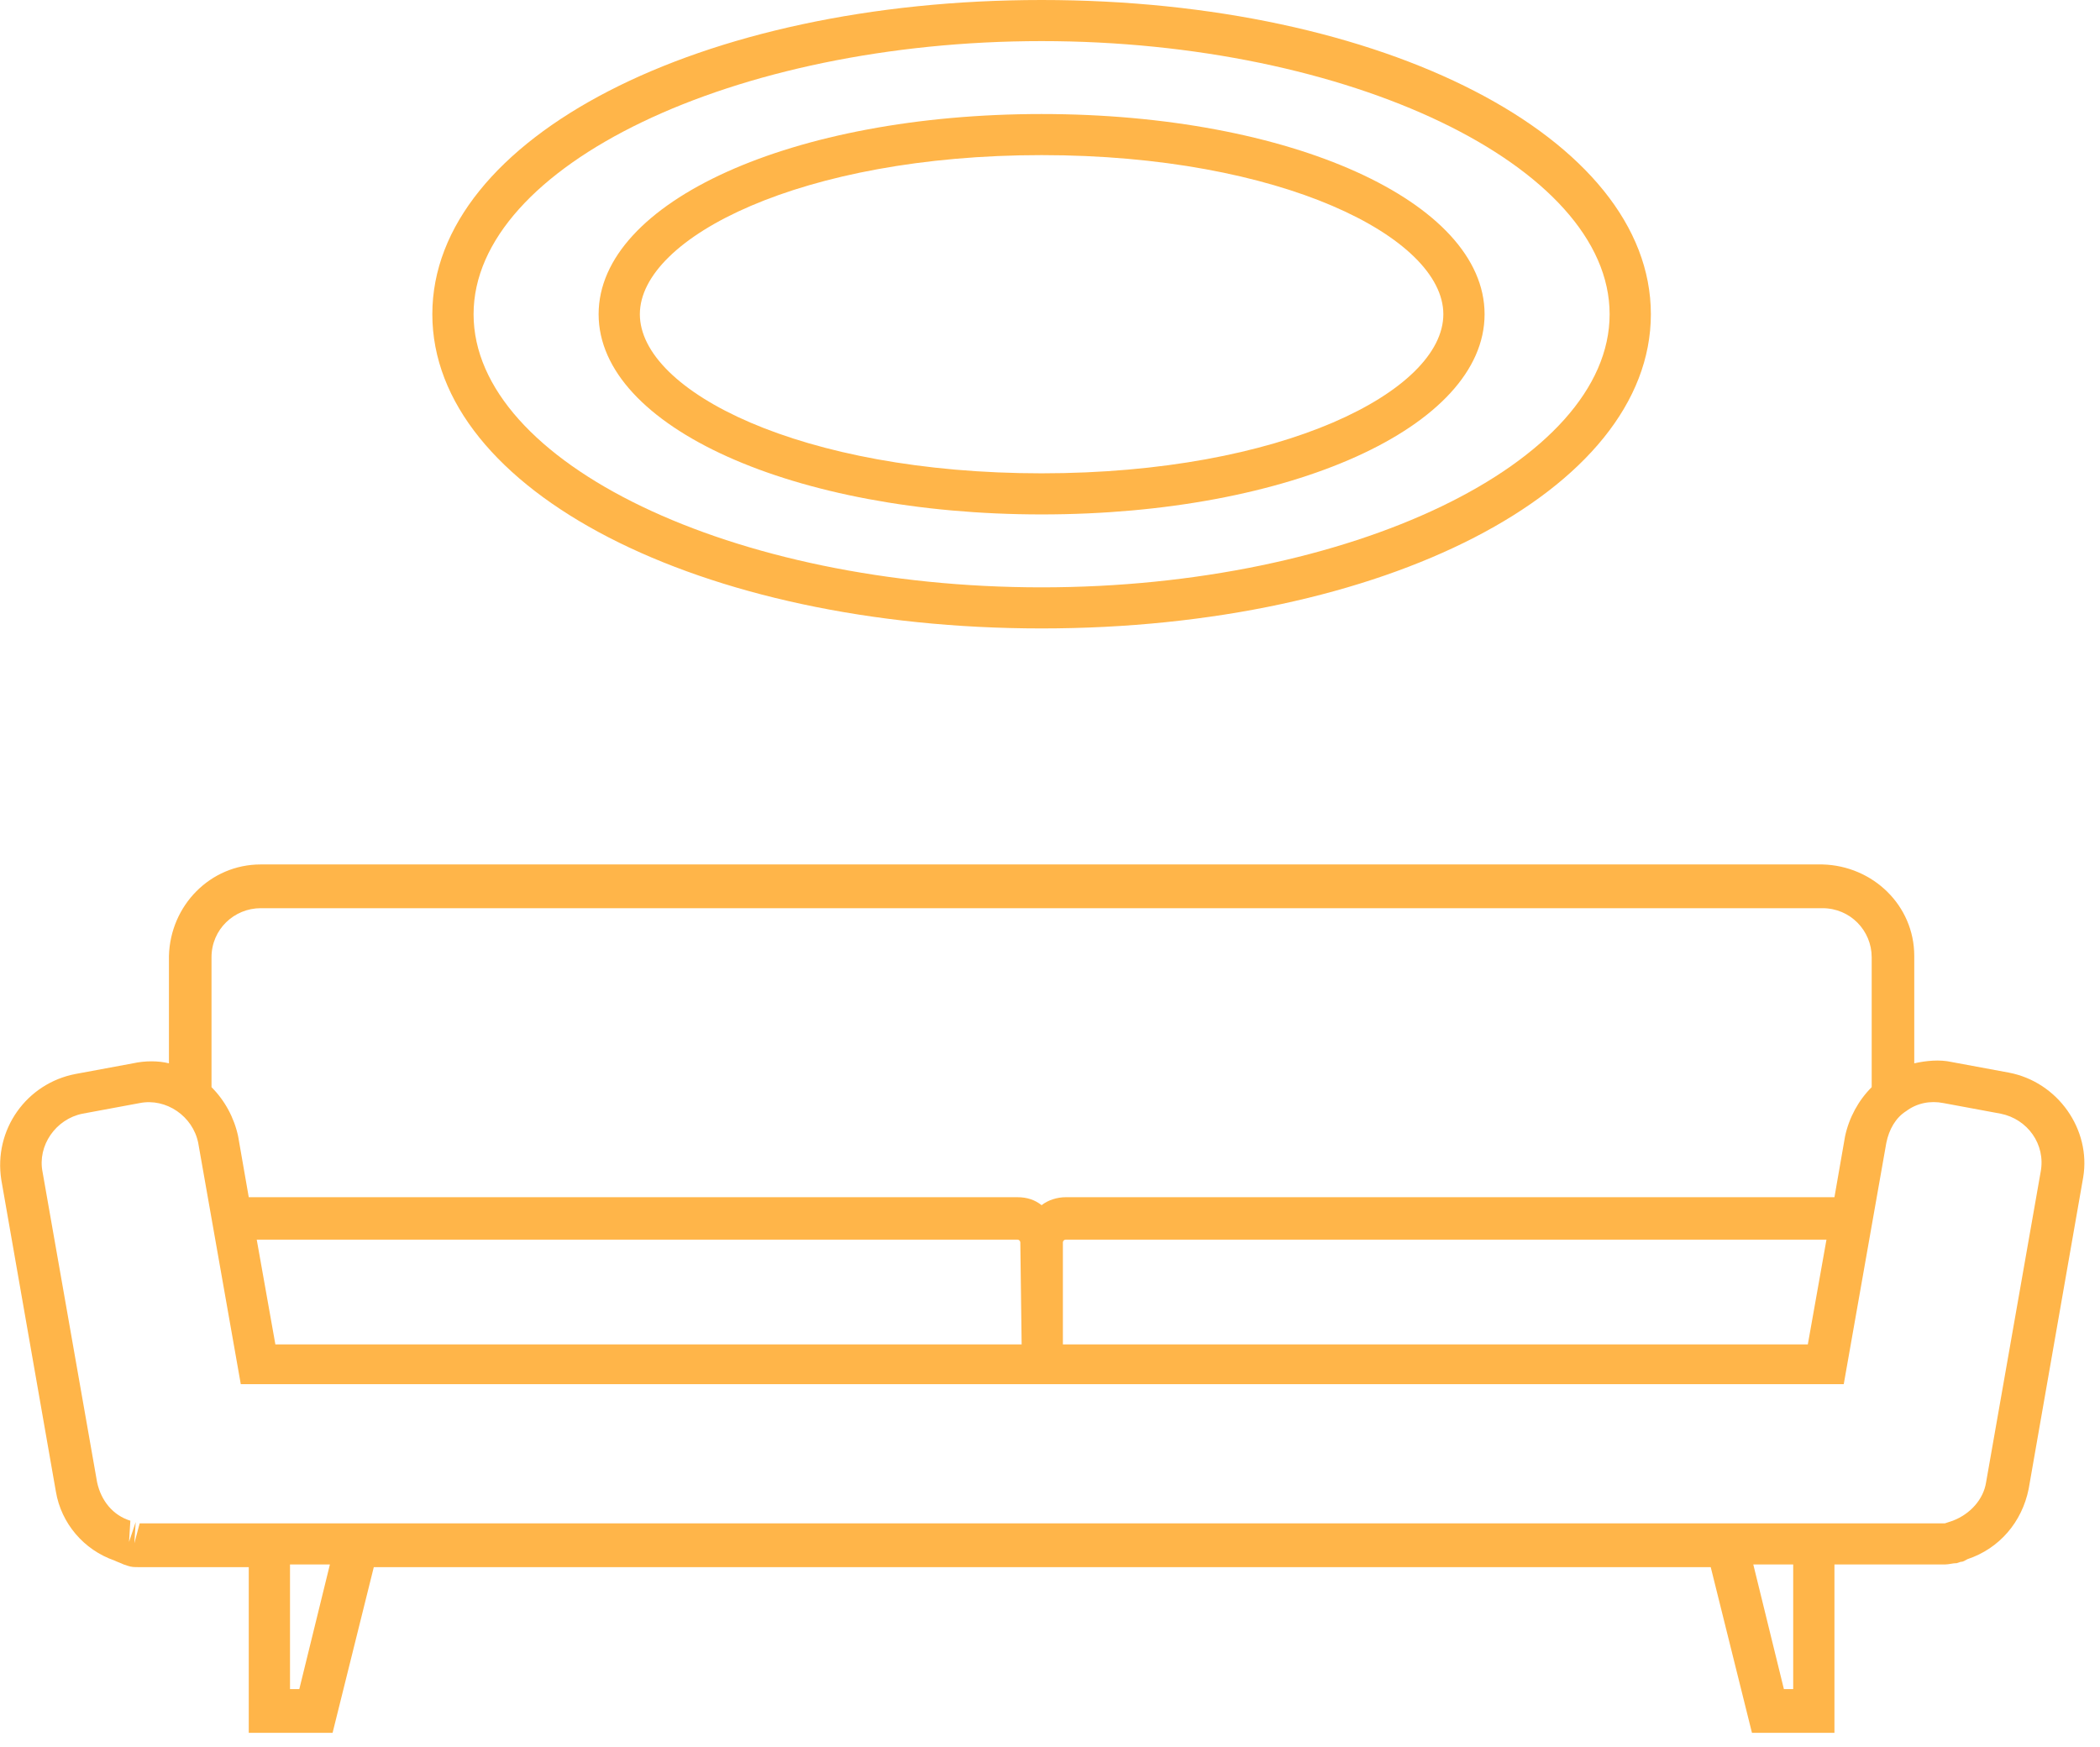
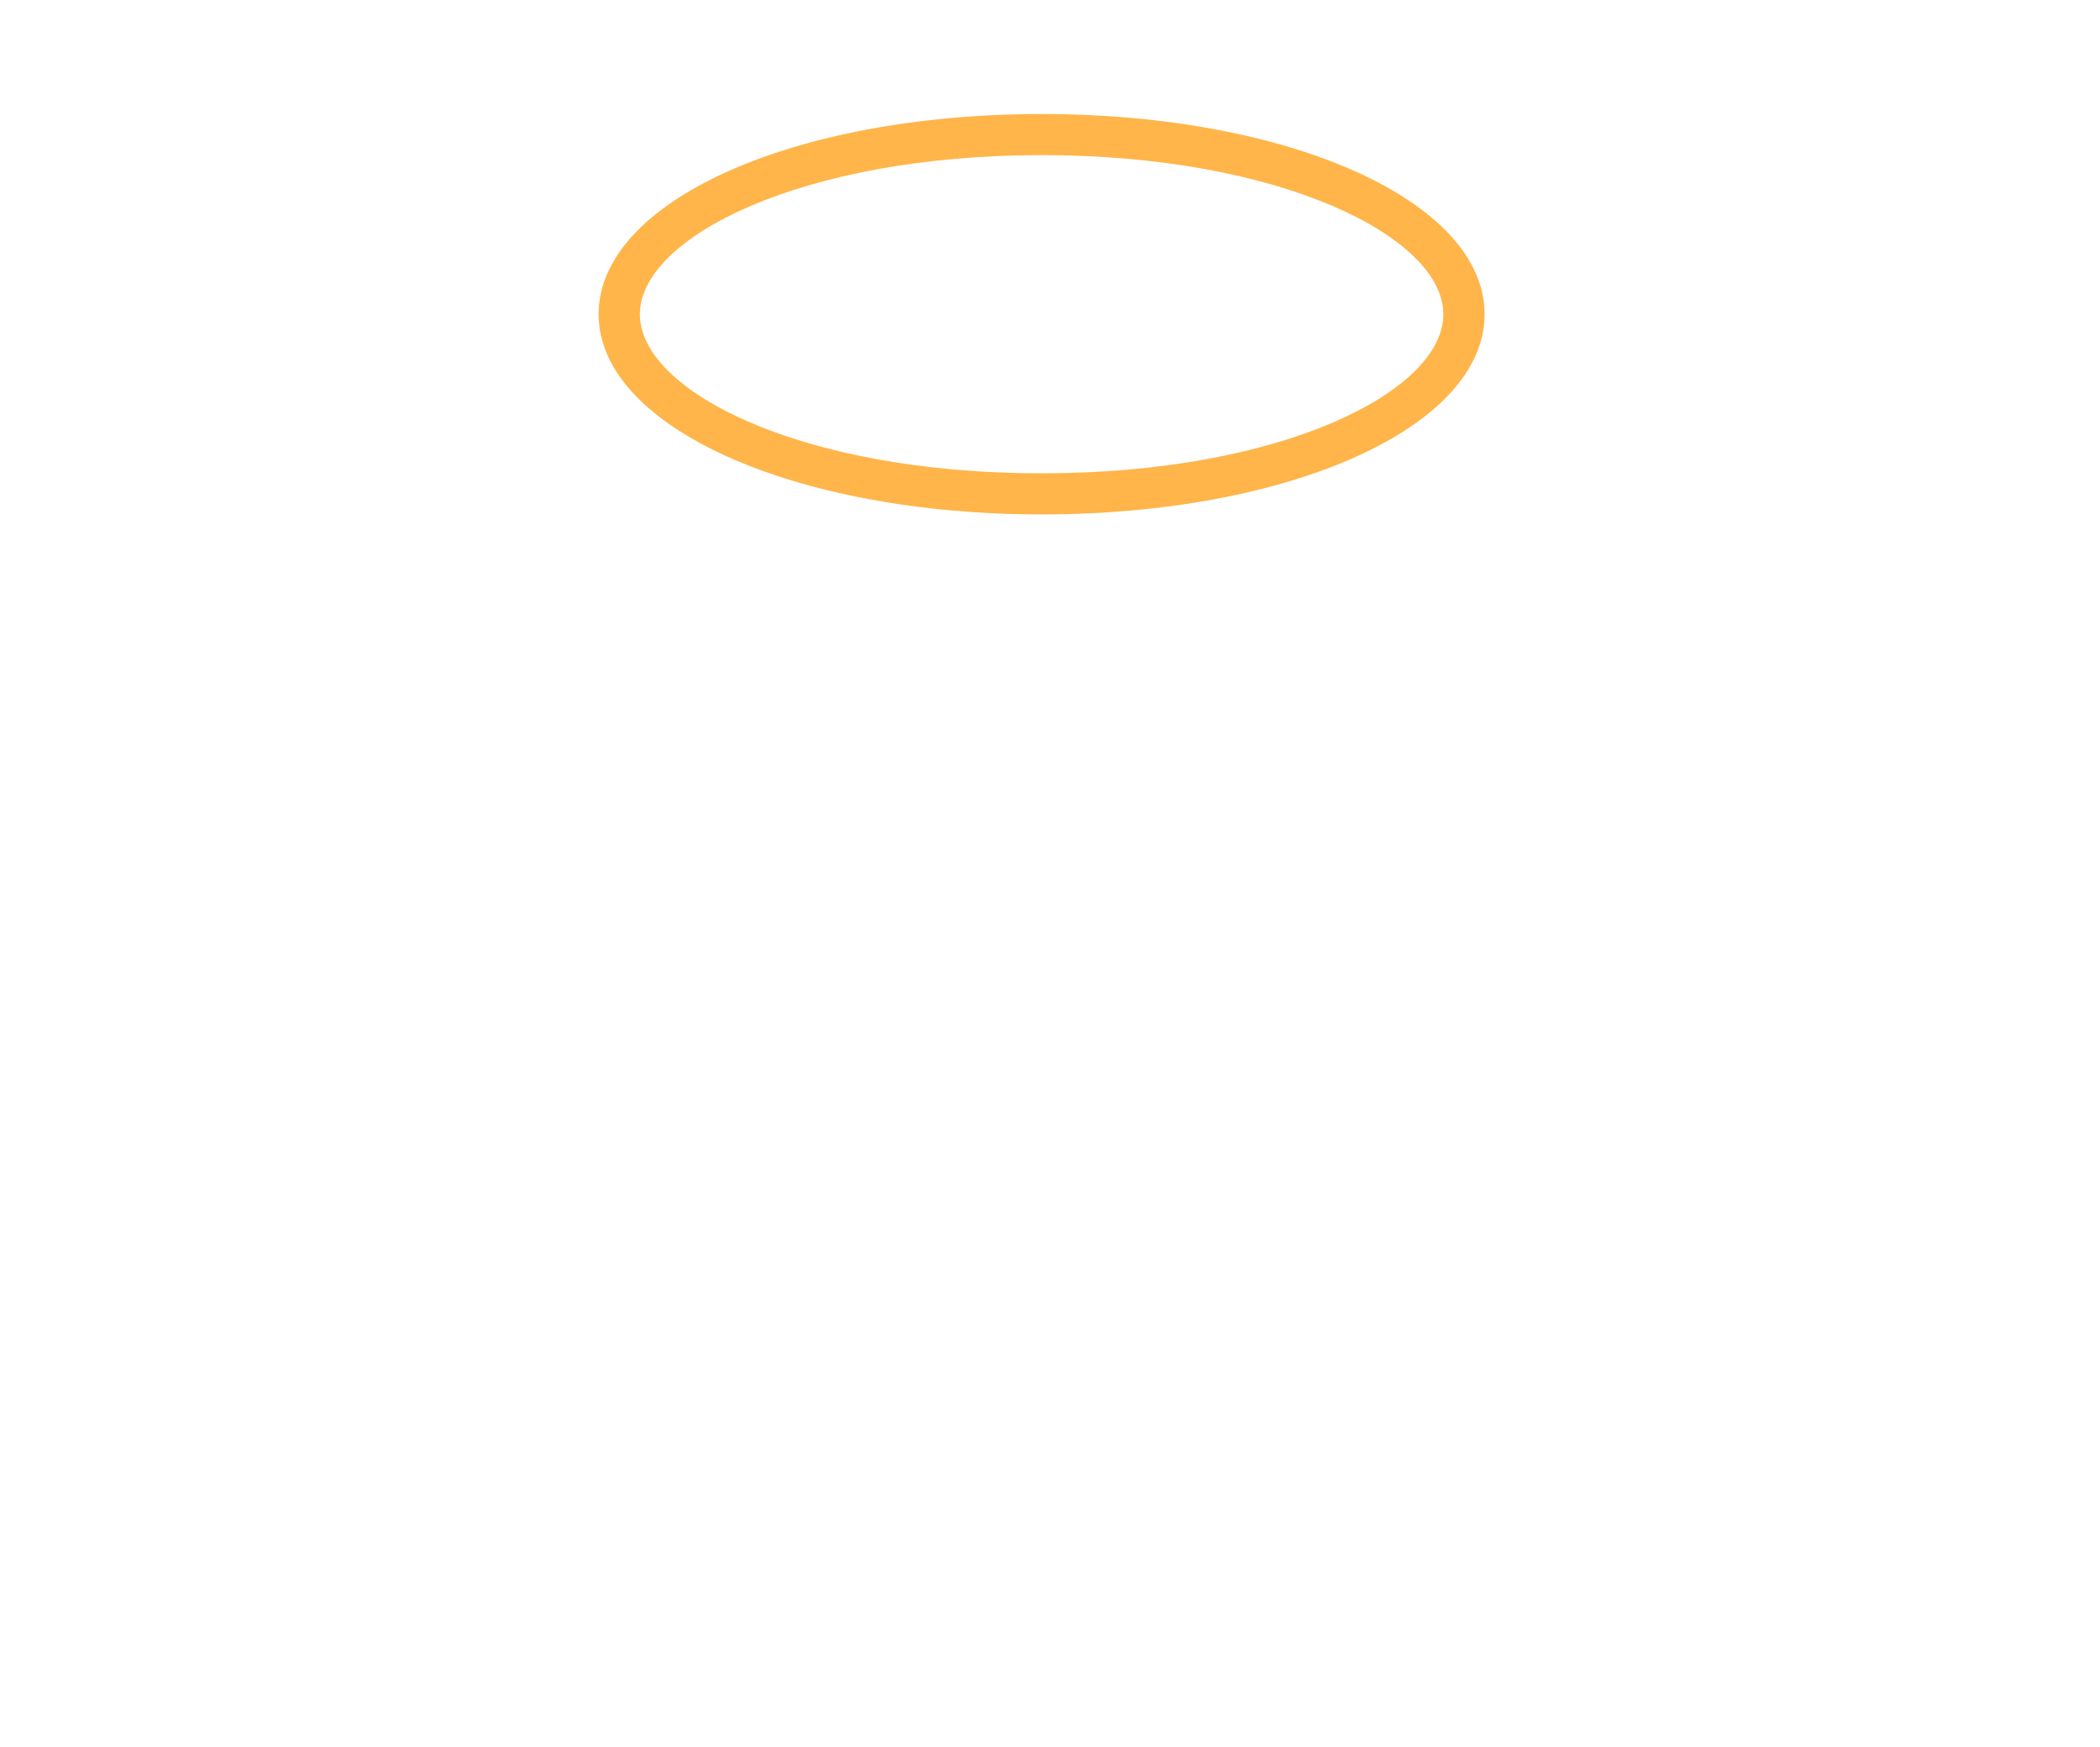
<svg xmlns="http://www.w3.org/2000/svg" width="125" height="104" viewBox="0 0 125 104" fill="none">
-   <path d="M119.566 63.852L116.161 63.221C115.448 63.063 114.656 63.142 113.944 63.3V56.907C113.944 53.907 111.489 51.539 108.48 51.461H15.52C12.511 51.461 10.135 53.907 10.056 56.907V63.3C9.423 63.142 8.631 63.142 7.918 63.3L4.513 63.931C1.584 64.484 -0.396 67.246 0.079 70.245L3.326 88.793C3.642 90.687 4.989 92.266 6.81 92.897C6.968 92.976 7.206 93.055 7.364 93.134L7.602 93.213C7.839 93.292 7.997 93.292 8.235 93.292H14.807V103.158H19.796L22.25 93.292H101.829L104.284 103.158H109.193V93.134H115.765C116.003 93.134 116.24 93.055 116.478 93.055L116.715 92.976C116.874 92.976 116.953 92.897 117.111 92.818C119.011 92.187 120.358 90.608 120.754 88.635L124 70.087C124.475 67.246 122.496 64.405 119.566 63.852ZM12.59 56.985C12.59 55.328 13.936 54.065 15.52 54.065H108.48C110.143 54.065 111.41 55.407 111.41 56.985V64.72C110.618 65.51 110.064 66.536 109.826 67.641L109.193 71.271H63.425C62.95 71.271 62.396 71.429 62 71.745C61.604 71.429 61.129 71.271 60.575 71.271H14.807L14.174 67.641C13.936 66.536 13.382 65.51 12.59 64.72V56.985ZM60.812 80.032H16.391L15.282 73.797H60.575C60.654 73.797 60.733 73.876 60.733 73.955L60.812 80.032ZM63.267 73.955C63.267 73.876 63.346 73.797 63.425 73.797H108.718L107.609 80.032H63.267V73.955ZM17.816 100.553H17.262V93.134H19.637L17.816 100.553ZM106.738 100.553H106.184L104.363 93.134H106.738V100.553ZM118.22 88.241C118.061 89.267 117.269 90.135 116.24 90.529L115.765 90.687H8.552H8.314L7.997 91.871L8.077 90.608L7.681 91.792L7.76 90.529C6.731 90.214 6.018 89.346 5.78 88.241L2.534 69.772C2.217 68.193 3.326 66.615 4.909 66.299L8.314 65.667C9.898 65.352 11.482 66.457 11.798 68.035L14.332 82.4H109.747L112.281 68.035C112.439 67.246 112.835 66.536 113.469 66.141C114.102 65.667 114.894 65.51 115.686 65.667L119.091 66.299C120.674 66.615 121.783 68.114 121.466 69.772L118.22 88.241Z" fill="#ffb549" />
-   <path d="M62 37.411C82.35 37.411 98.266 29.203 98.266 18.706C98.266 8.208 82.35 0 62 0C41.65 0 25.734 8.208 25.734 18.706C25.734 29.203 41.65 37.411 62 37.411ZM62 2.447C80.291 2.447 95.811 9.866 95.811 18.706C95.811 27.546 80.37 34.965 62 34.965C43.63 34.965 28.189 27.546 28.189 18.706C28.189 9.866 43.709 2.447 62 2.447Z" fill="#ffb549" />
  <path d="M62 30.624C76.807 30.624 88.368 25.415 88.368 18.706C88.368 11.997 76.807 6.788 62 6.788C47.193 6.788 35.632 11.997 35.632 18.706C35.632 25.415 47.272 30.624 62 30.624ZM62 9.234C76.253 9.234 85.913 14.128 85.913 18.706C85.913 23.284 76.332 28.177 62 28.177C47.668 28.177 38.087 23.284 38.087 18.706C38.087 14.128 47.747 9.234 62 9.234Z" fill="#ffb549" />
</svg>